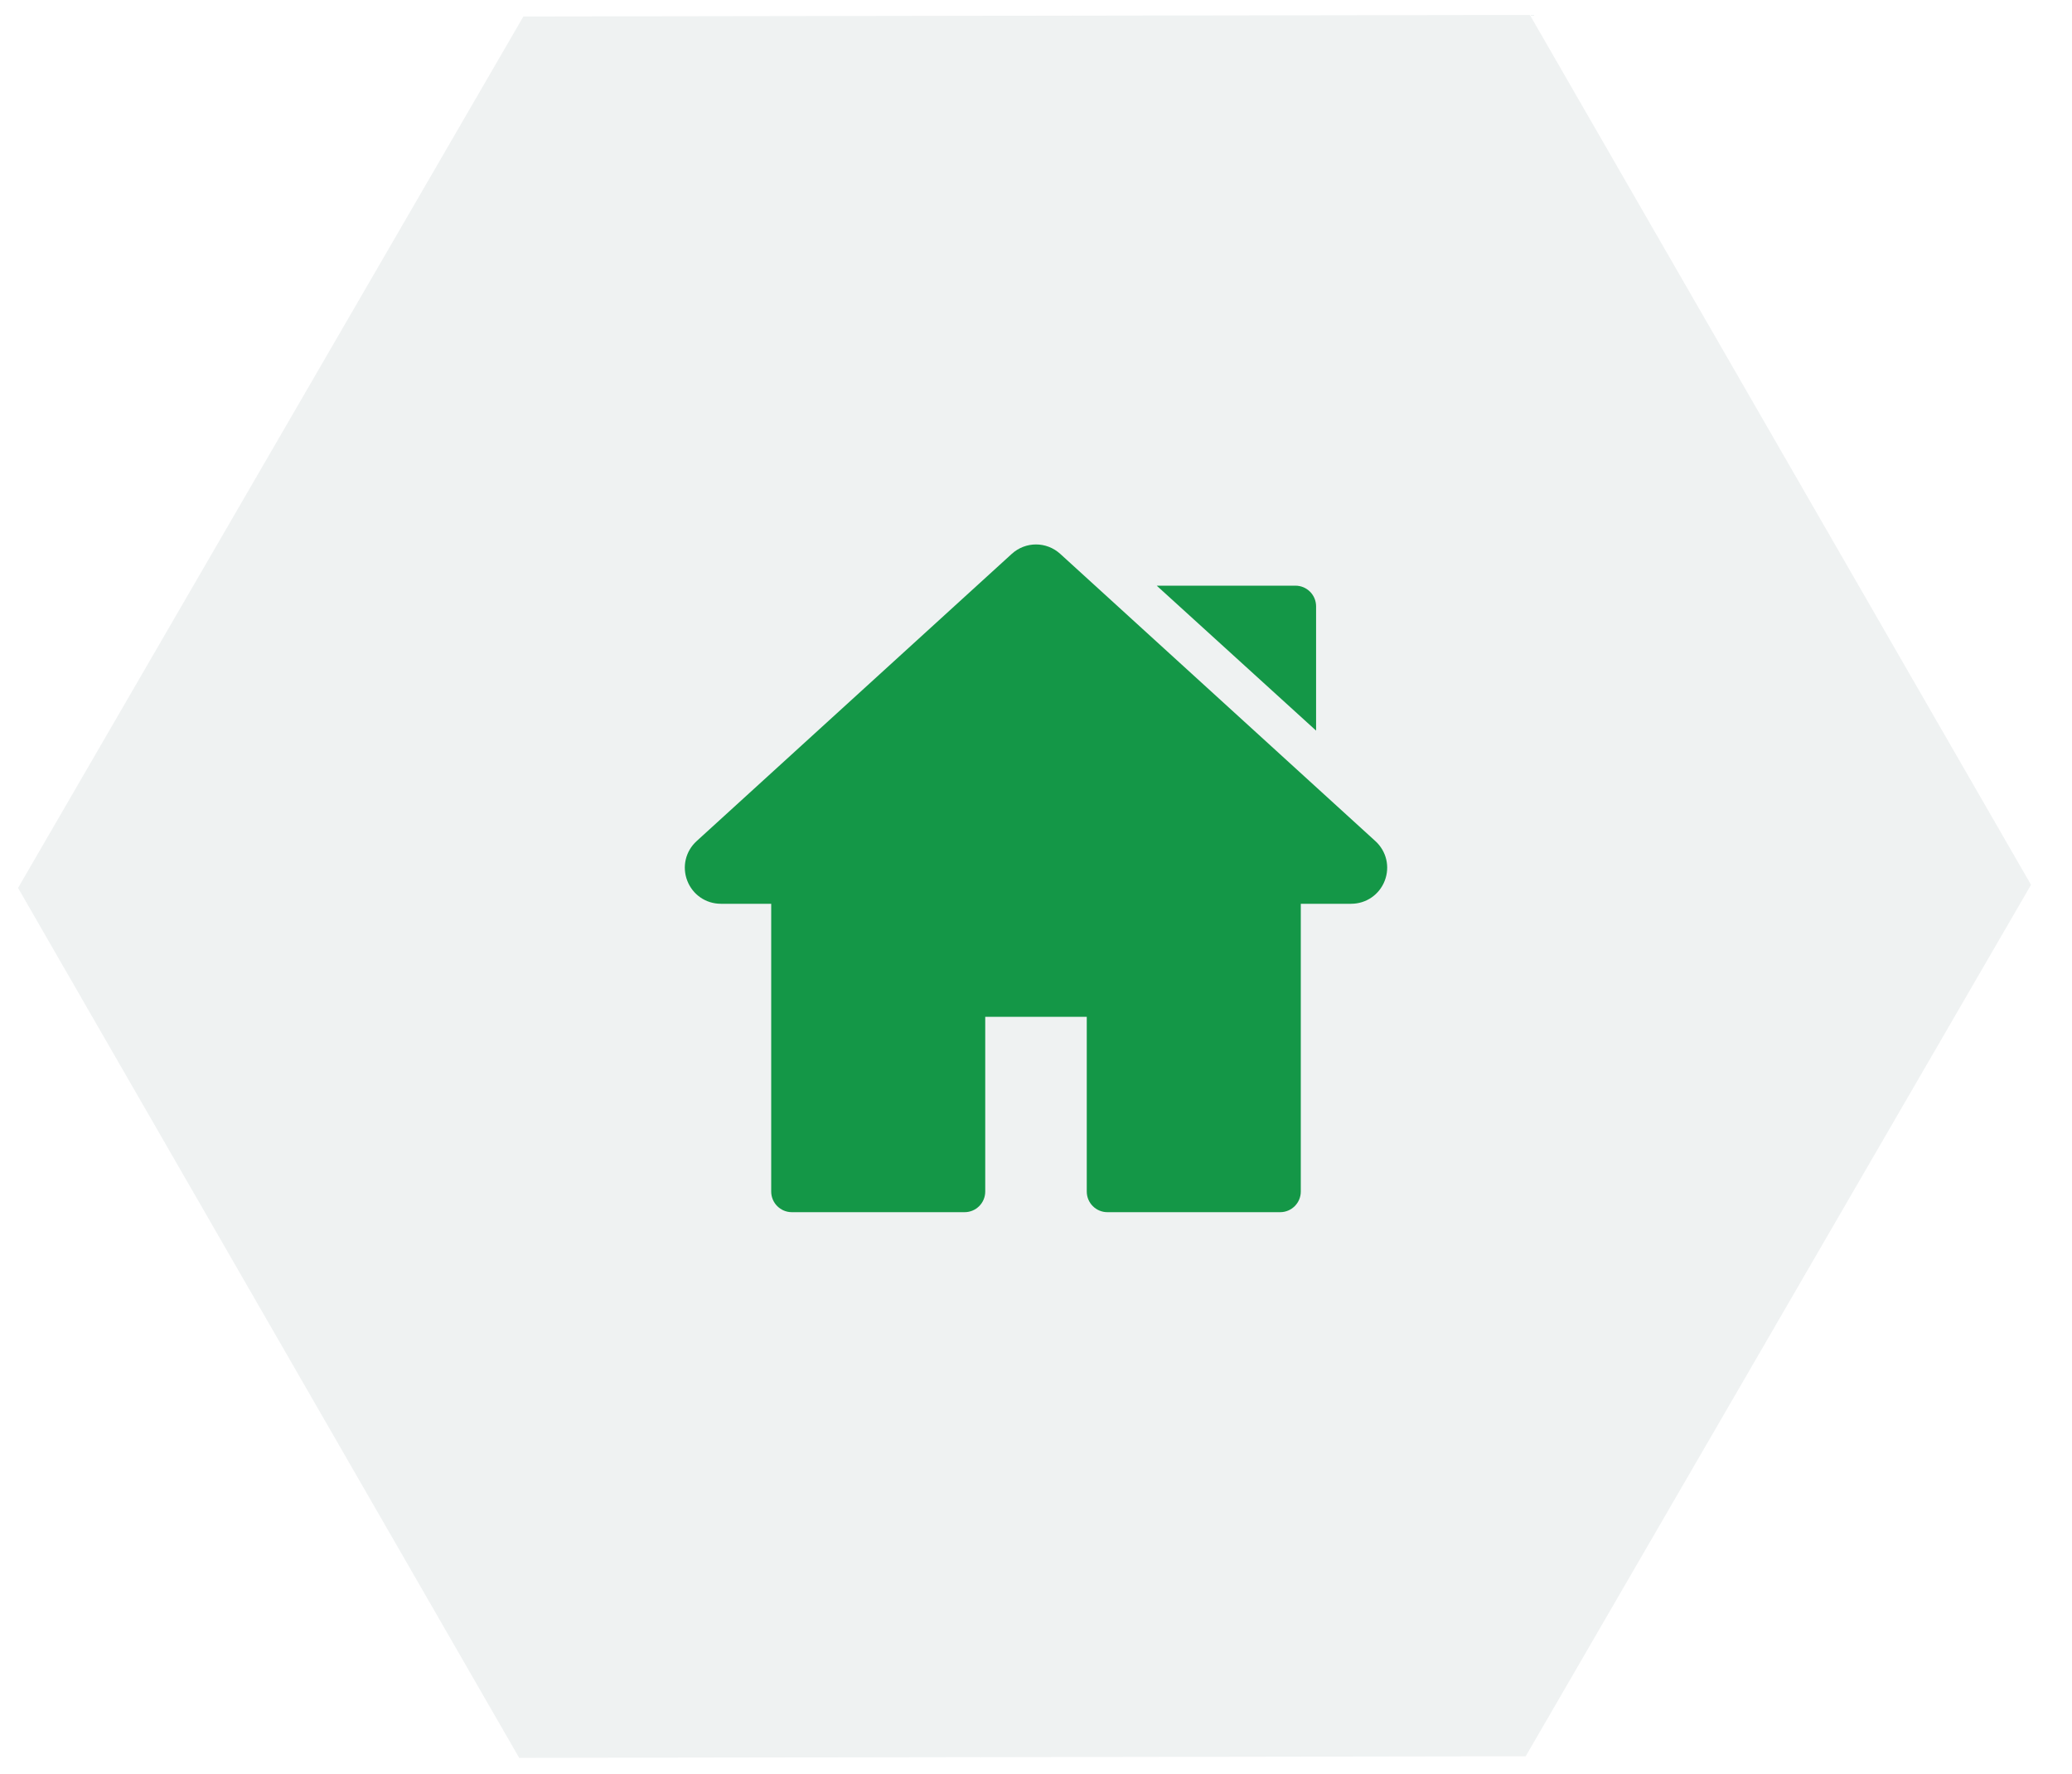
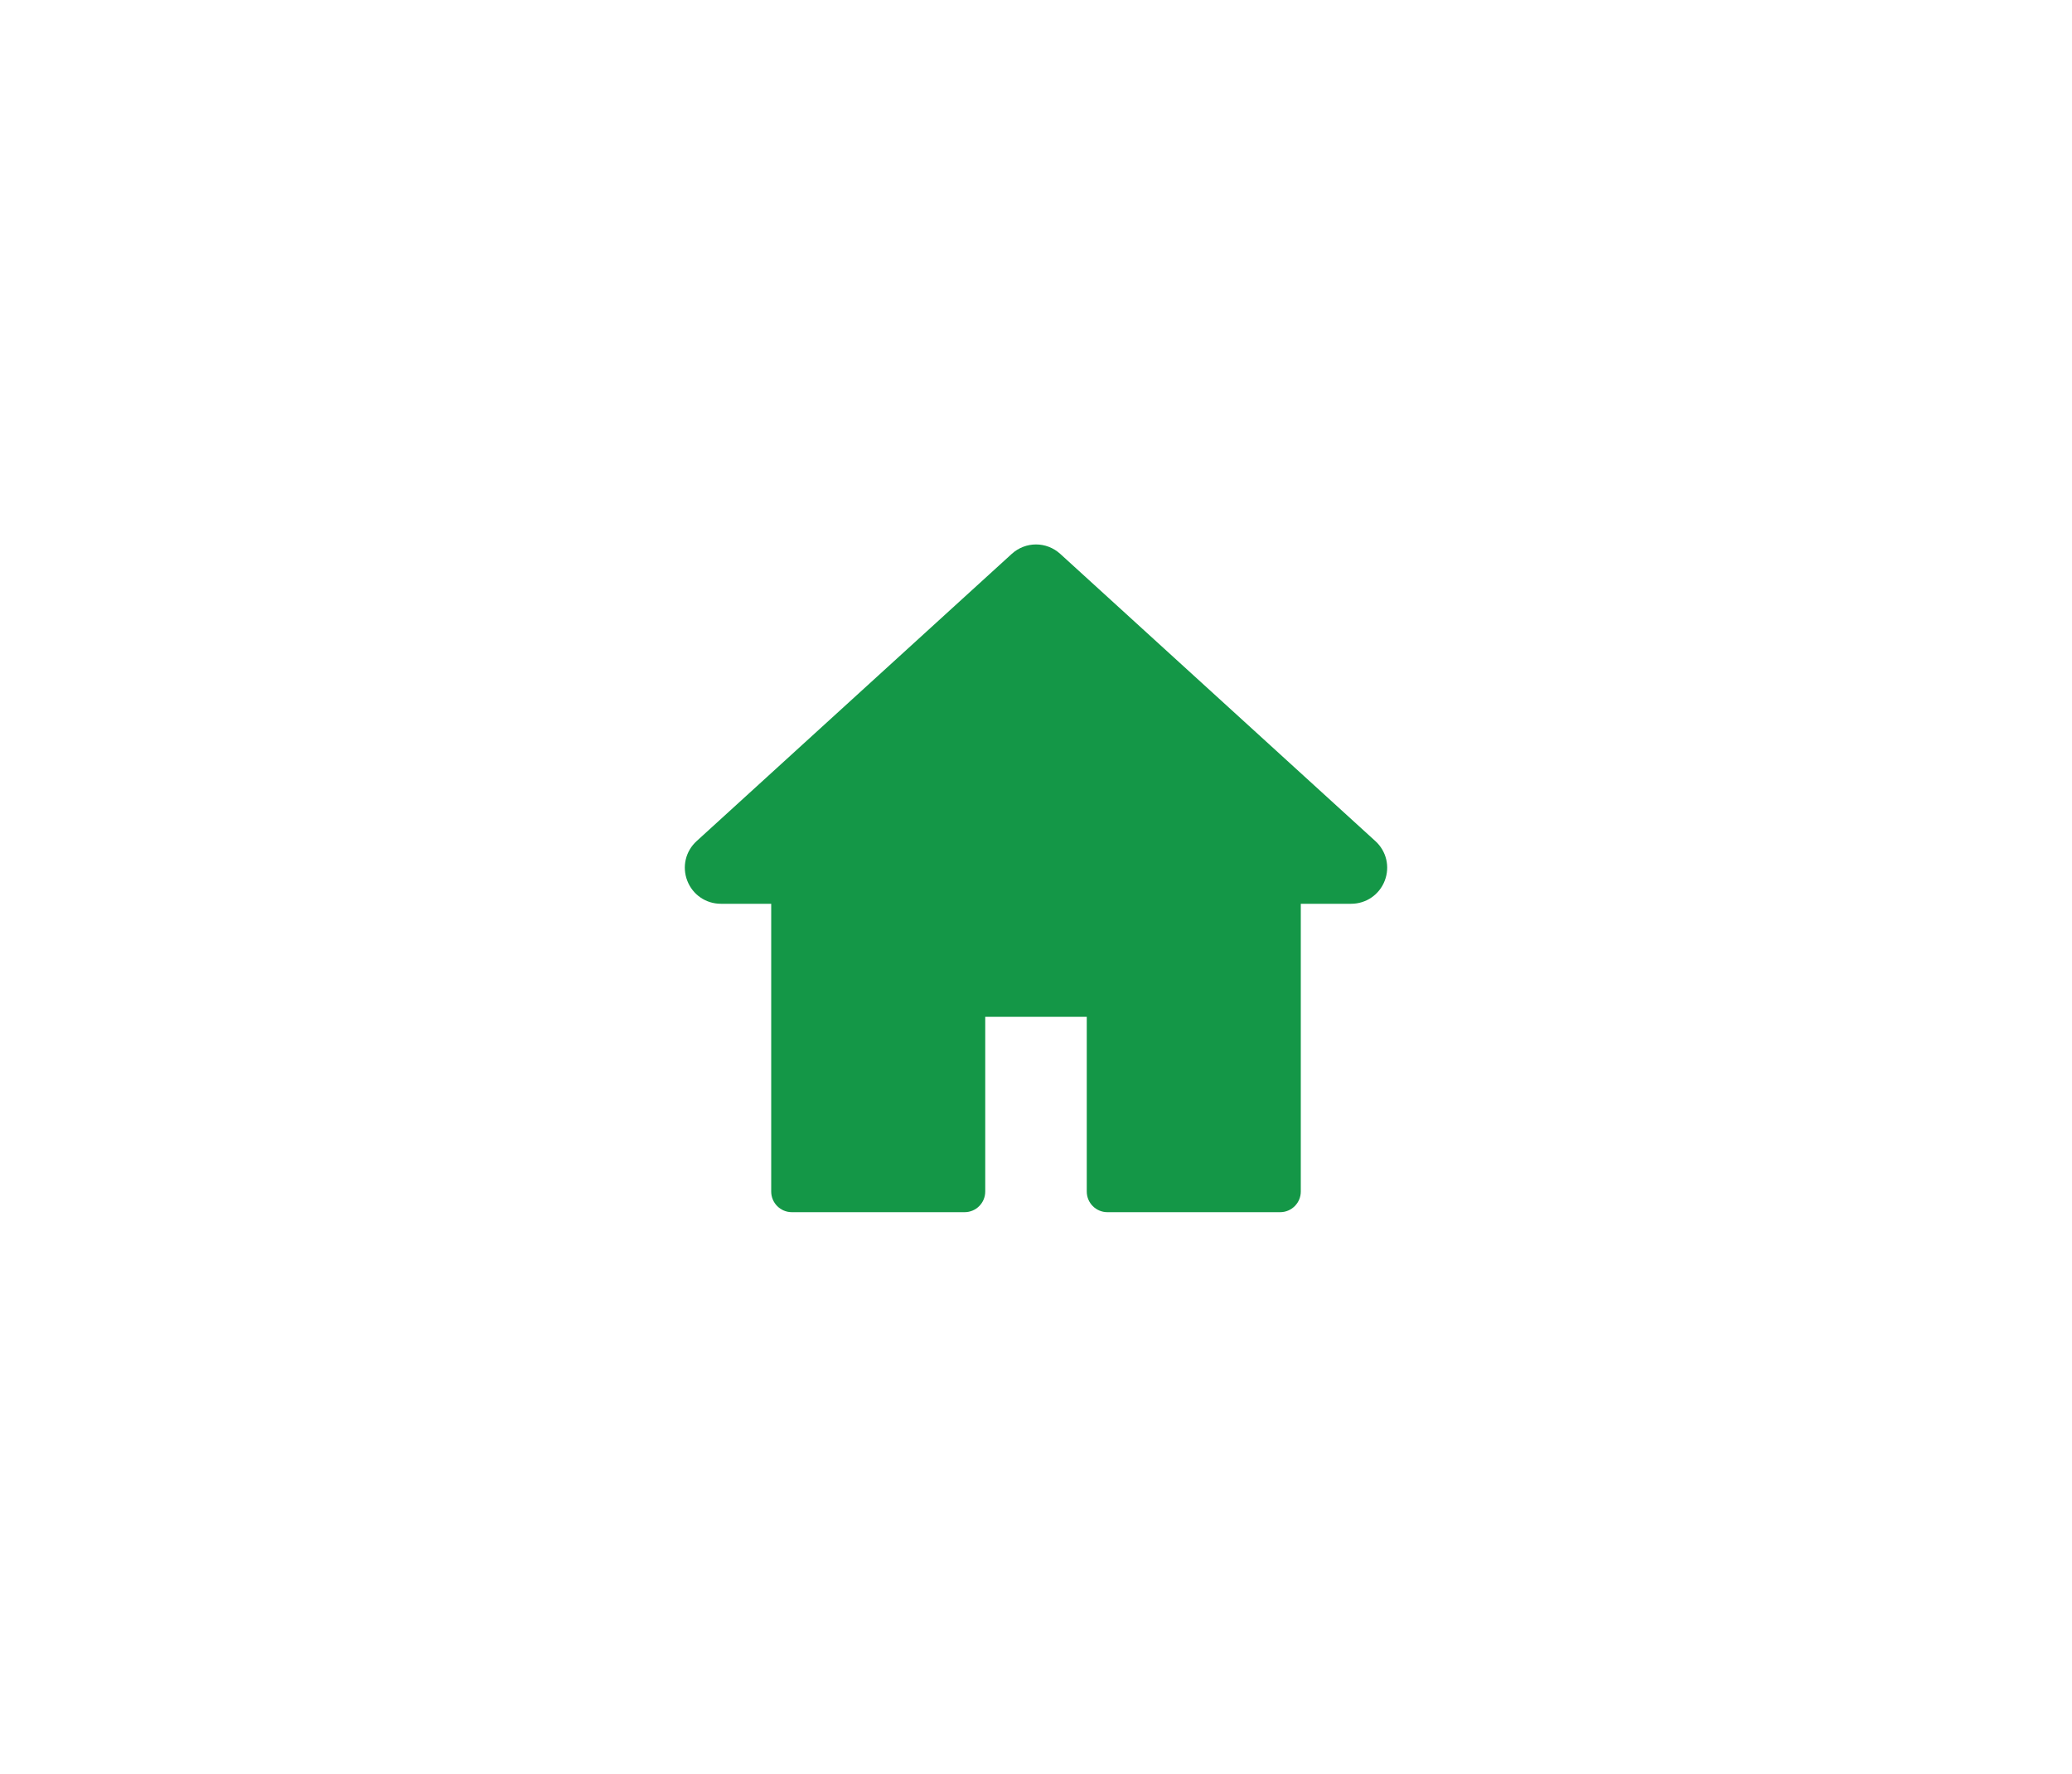
<svg xmlns="http://www.w3.org/2000/svg" width="118" height="101" viewBox="0 0 118 101" fill="none">
-   <path d="M29.807 0.939L87.126 0.85L115.666 50.38L86.887 100L29.568 100.089L1.028 50.558L29.807 0.939Z" fill="#637881" fill-opacity="0.1" />
  <path d="M78.328 47.891L60.382 31.538C59.594 30.82 58.406 30.821 57.618 31.538L39.672 47.891C39.041 48.466 38.832 49.352 39.141 50.148C39.449 50.944 40.2 51.459 41.053 51.459H43.92V67.843C43.92 68.493 44.447 69.019 45.096 69.019H54.933C55.583 69.019 56.109 68.493 56.109 67.843V57.895H61.891V67.843C61.891 68.493 62.417 69.019 63.067 69.019H72.904C73.553 69.019 74.08 68.493 74.08 67.843V51.459H76.947C77.8 51.459 78.551 50.944 78.86 50.148C79.168 49.352 78.959 48.466 78.328 47.891Z" fill="#149747" />
-   <path d="M73.775 33.347H65.875L74.951 41.6V34.524C74.951 33.874 74.425 33.347 73.775 33.347Z" fill="#149747" />
</svg>